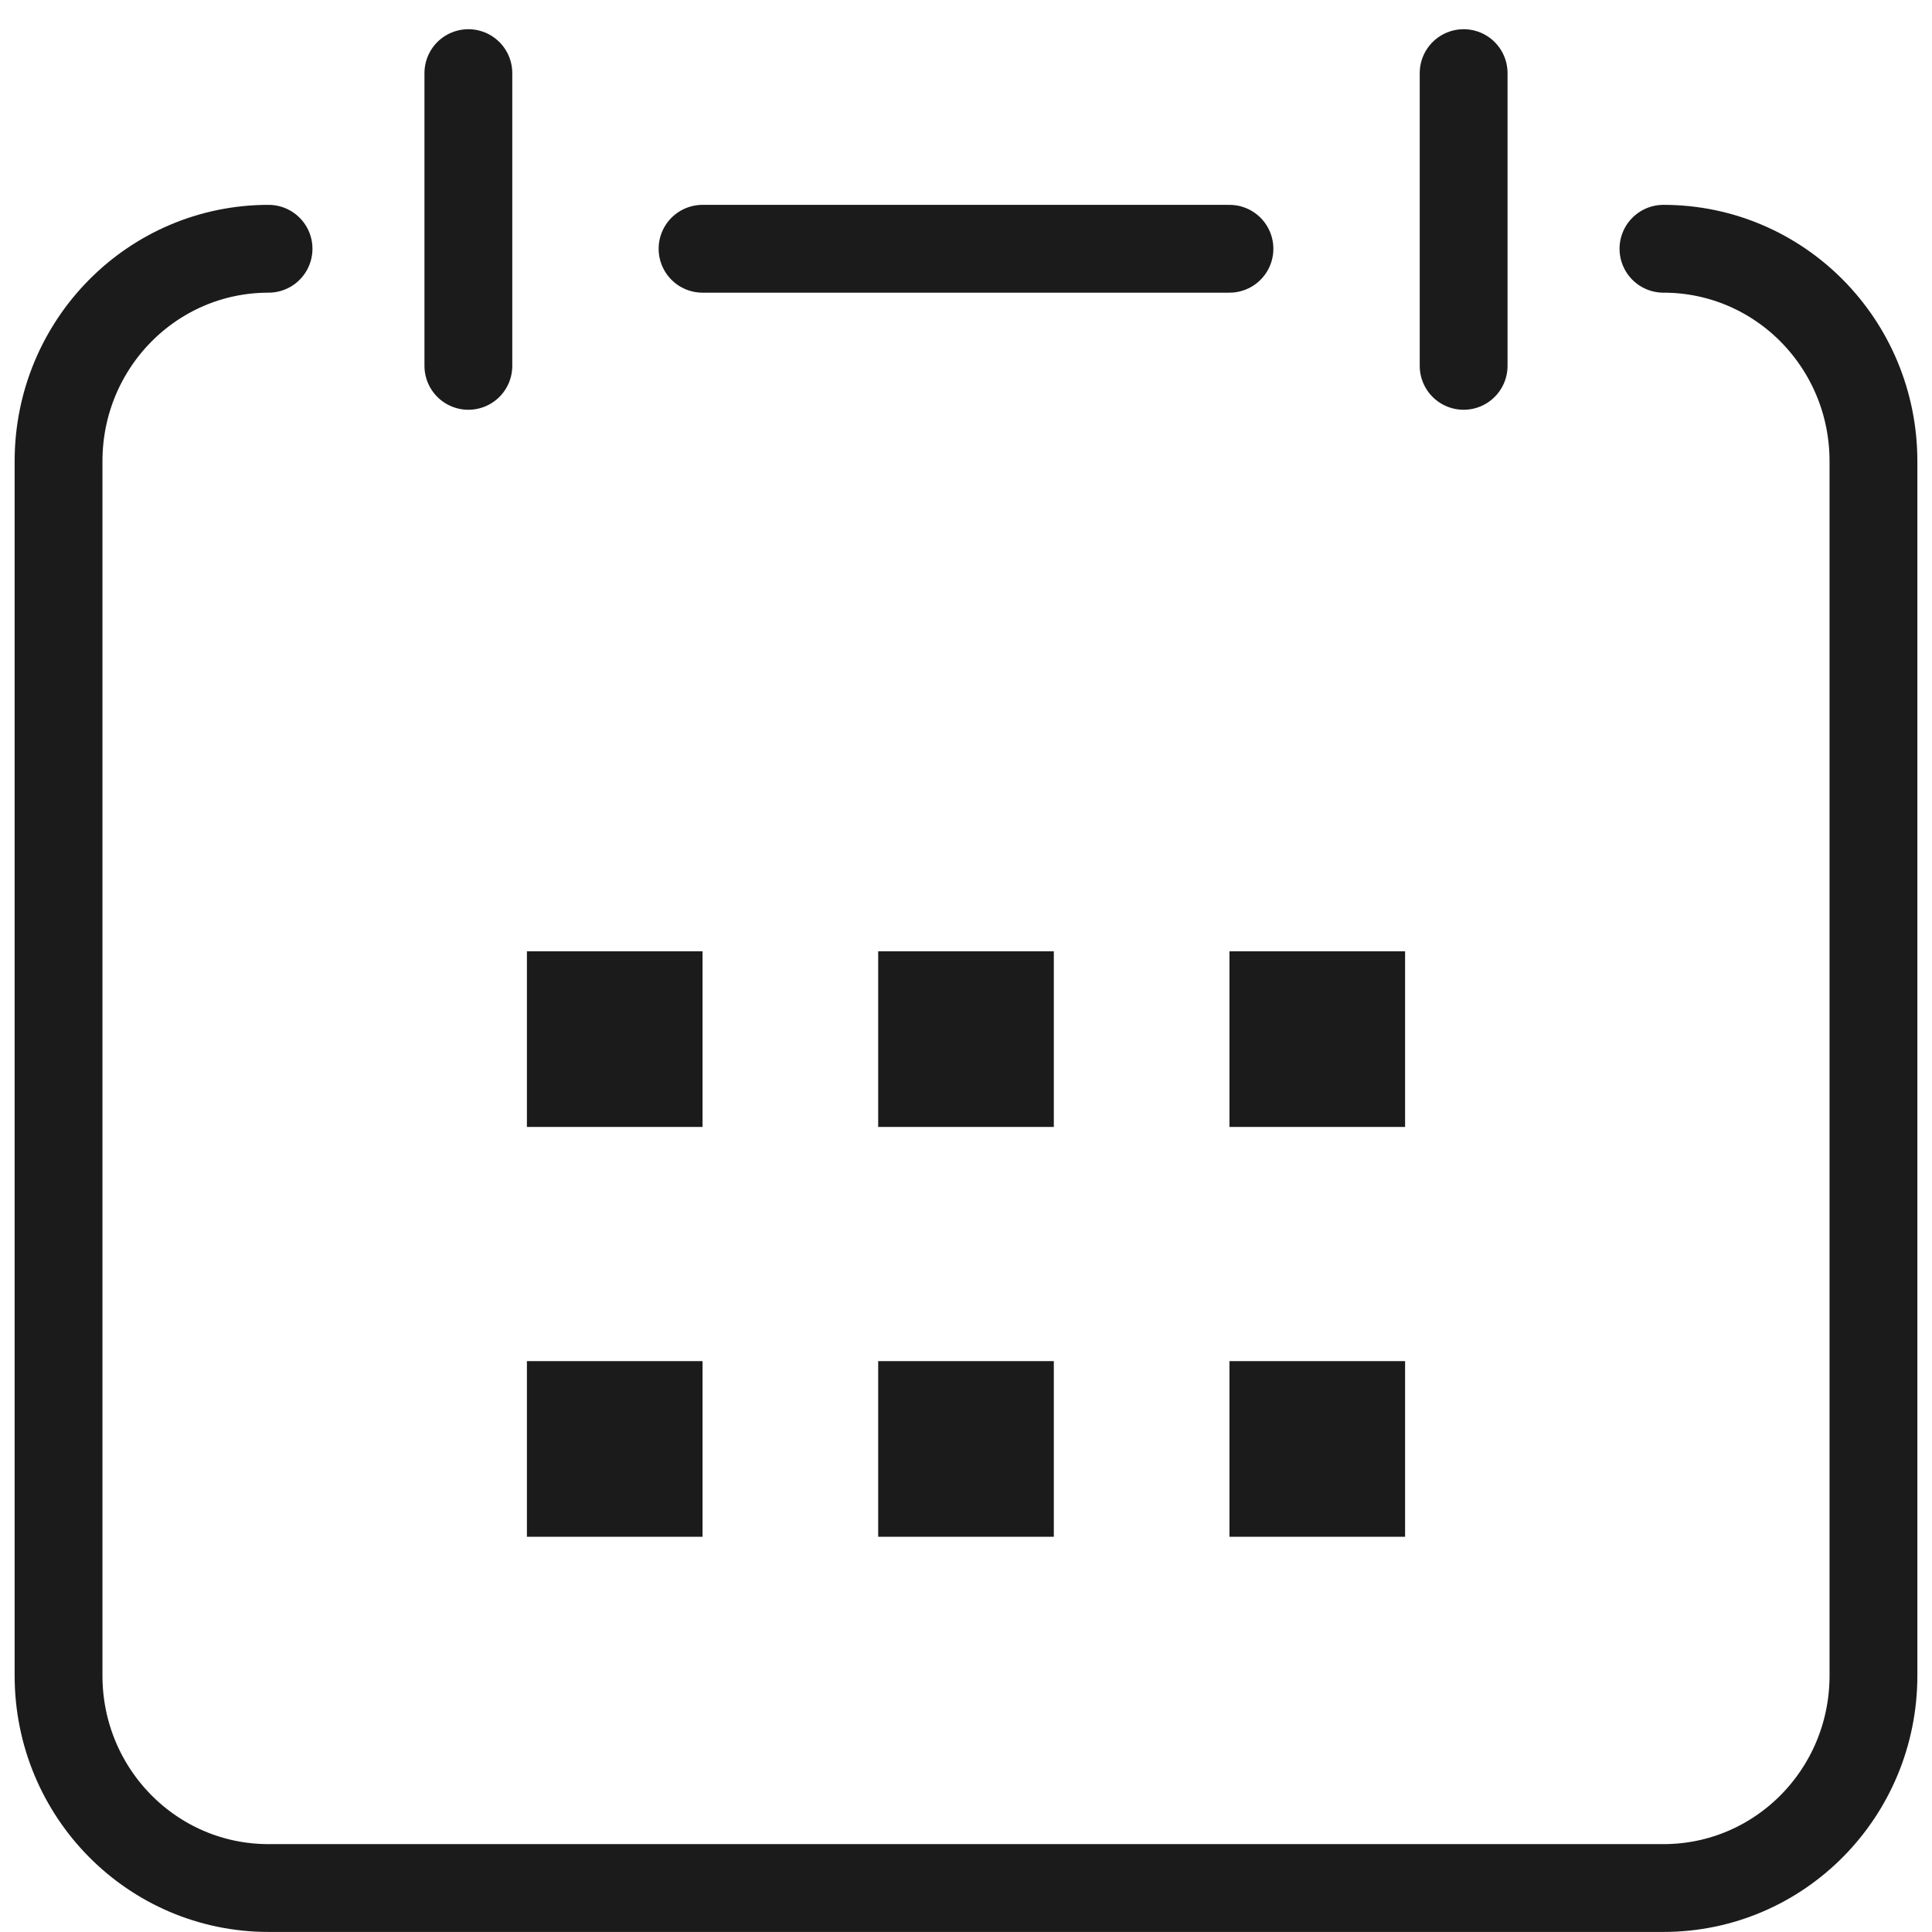
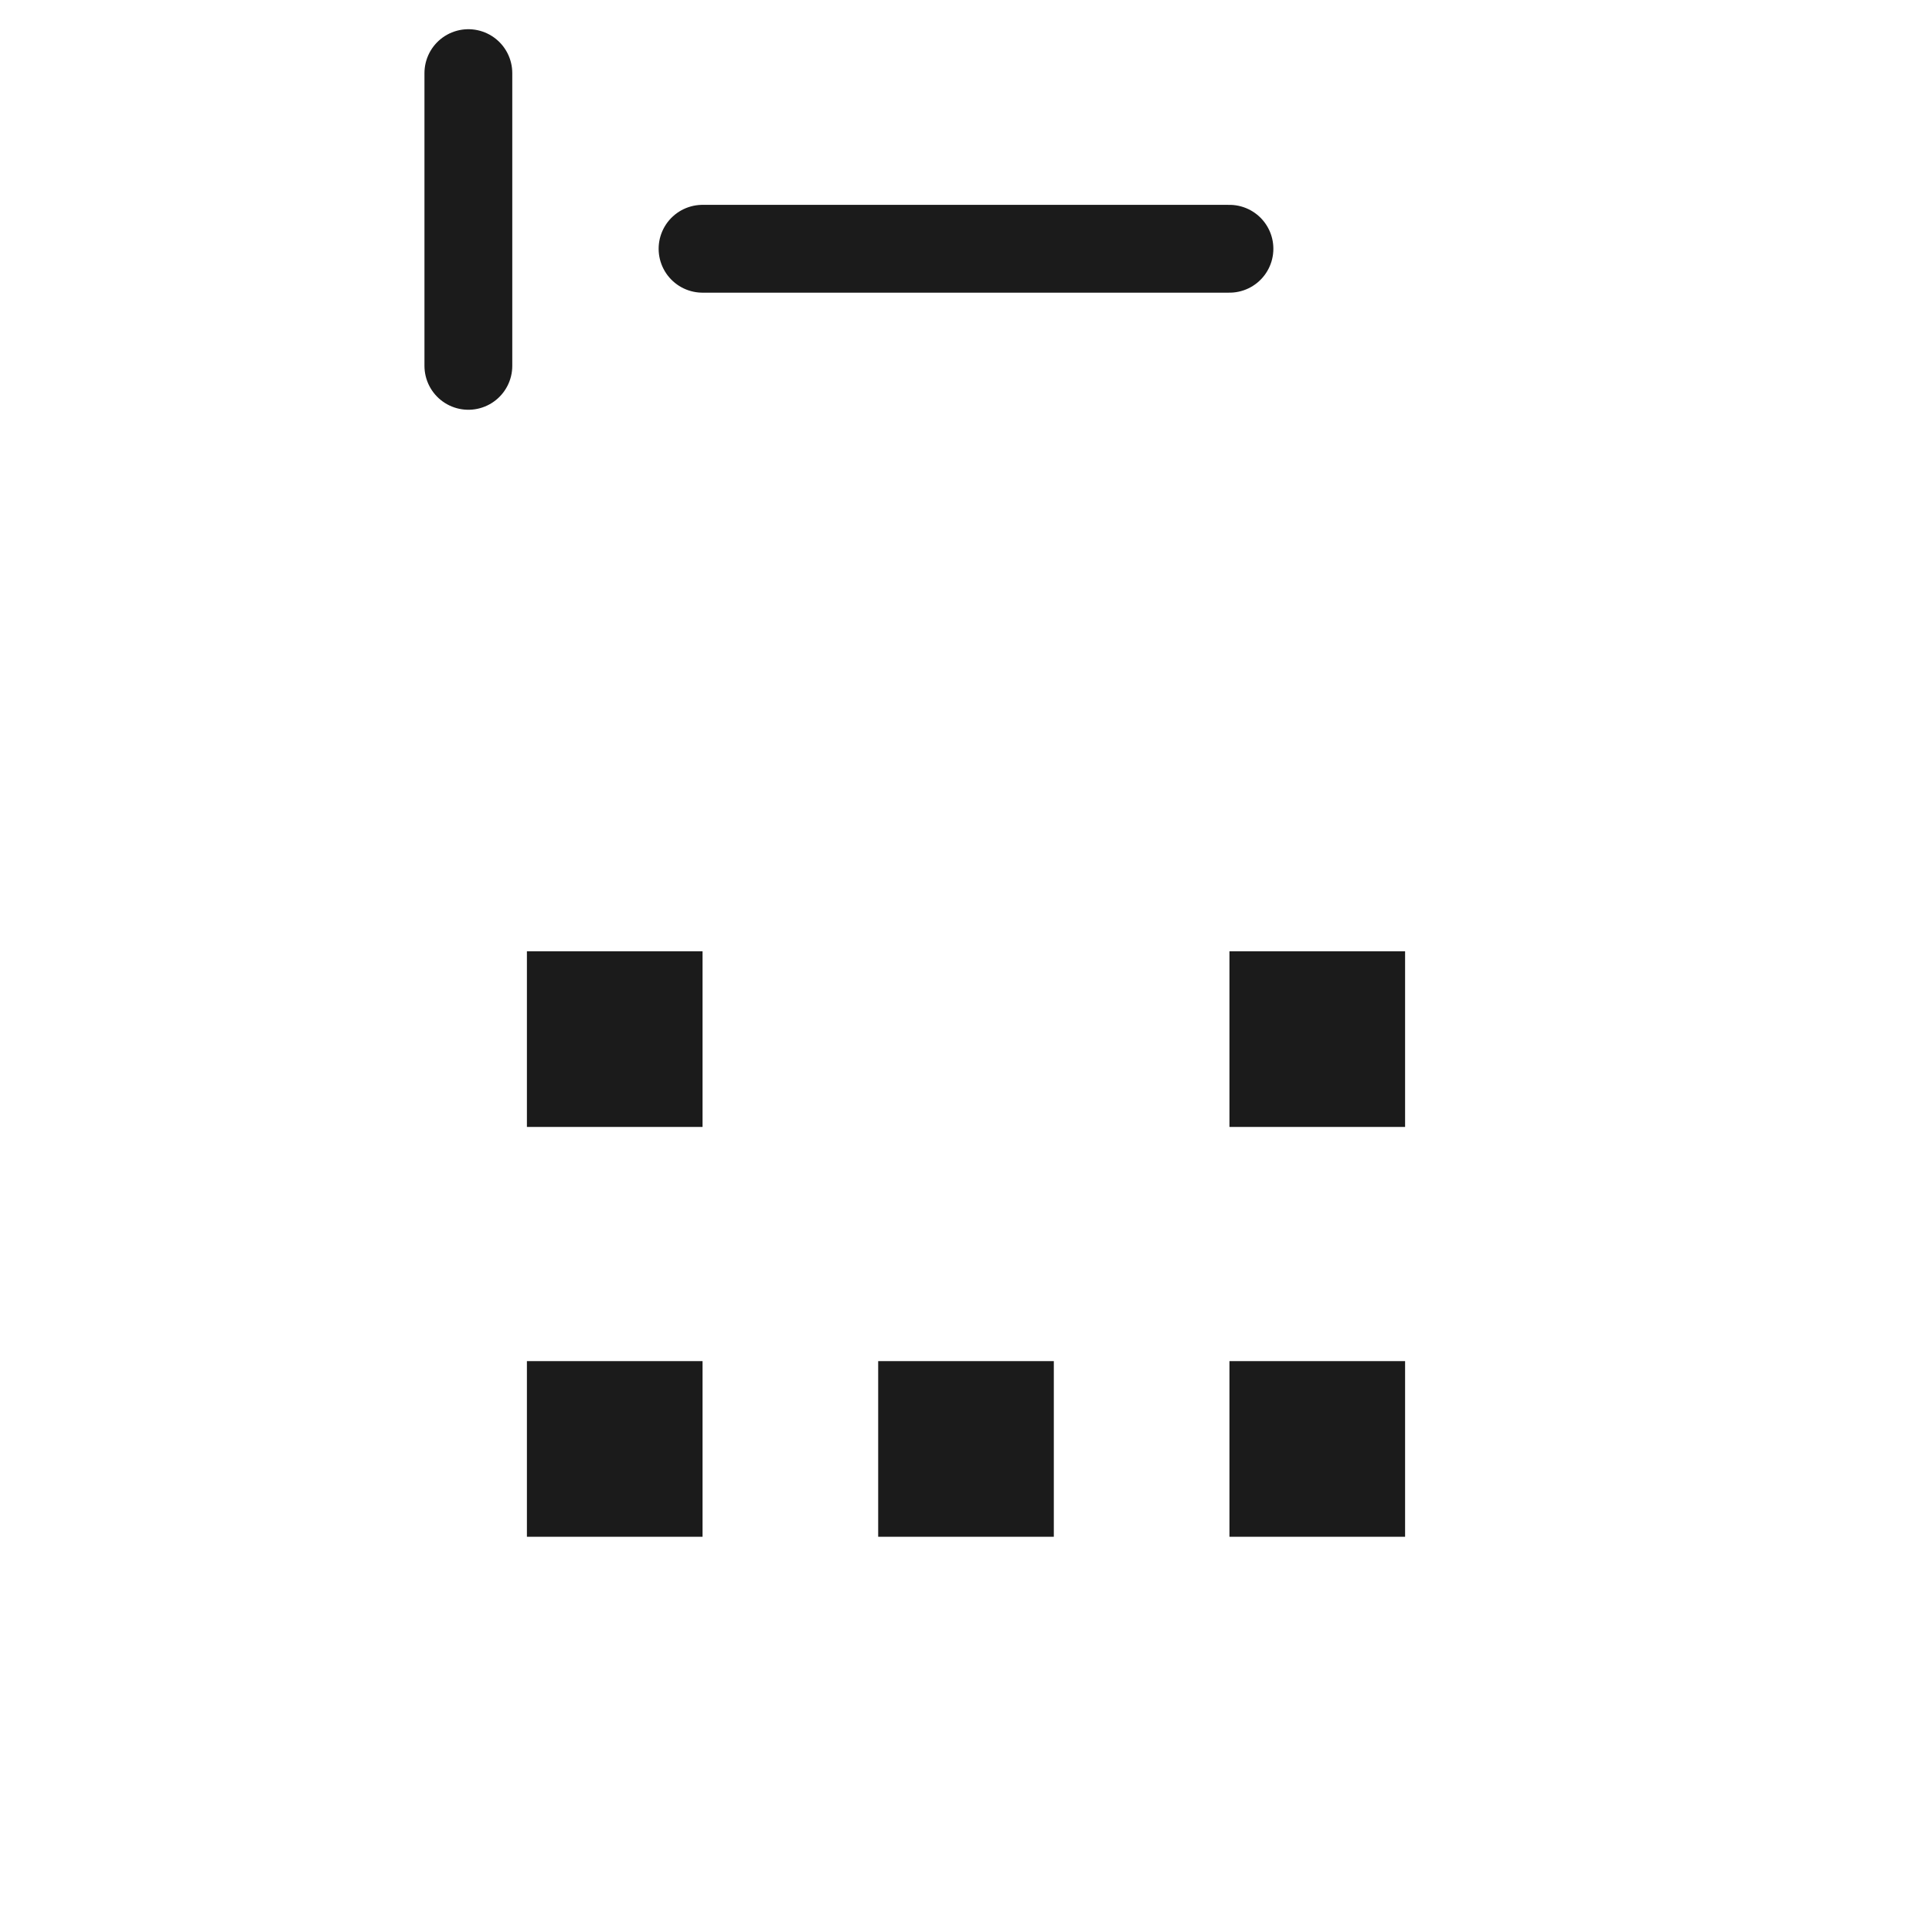
<svg xmlns="http://www.w3.org/2000/svg" width="33" height="33" viewBox="0 0 33 33" fill="none">
-   <path d="M28.413 4.249C30.397 4.249 32 5.872 32 7.879V28.62C32 30.627 30.397 32.249 28.413 32.249H4.587C2.603 32.249 1 30.627 1 28.62V7.879C1 5.872 2.603 4.249 4.587 4.249" stroke="#1B1B1B" stroke-width="1.5" stroke-miterlimit="10" stroke-linecap="round" />
  <path d="M12 4.249H21" stroke="#1B1B1B" stroke-width="1.5" stroke-miterlimit="10" stroke-linecap="round" />
  <path d="M8 1.249V6.249" stroke="#1B1B1B" stroke-width="1.5" stroke-miterlimit="10" stroke-linecap="round" />
-   <path d="M25 1.249V6.249" stroke="#1B1B1B" stroke-width="1.5" stroke-miterlimit="10" stroke-linecap="round" />
-   <path d="M18 16.249H15V19.249H18V16.249Z" fill="#1B1B1B" />
  <path d="M24 16.249H21V19.249H24V16.249Z" fill="#1B1B1B" />
  <path d="M18 23.249H15V26.249H18V23.249Z" fill="#1B1B1B" />
  <path d="M12 23.249H9V26.249H12V23.249Z" fill="#1B1B1B" />
  <path d="M12 16.249H9V19.249H12V16.249Z" fill="#1B1B1B" />
  <path d="M24 23.249H21V26.249H24V23.249Z" fill="#1B1B1B" />
</svg>